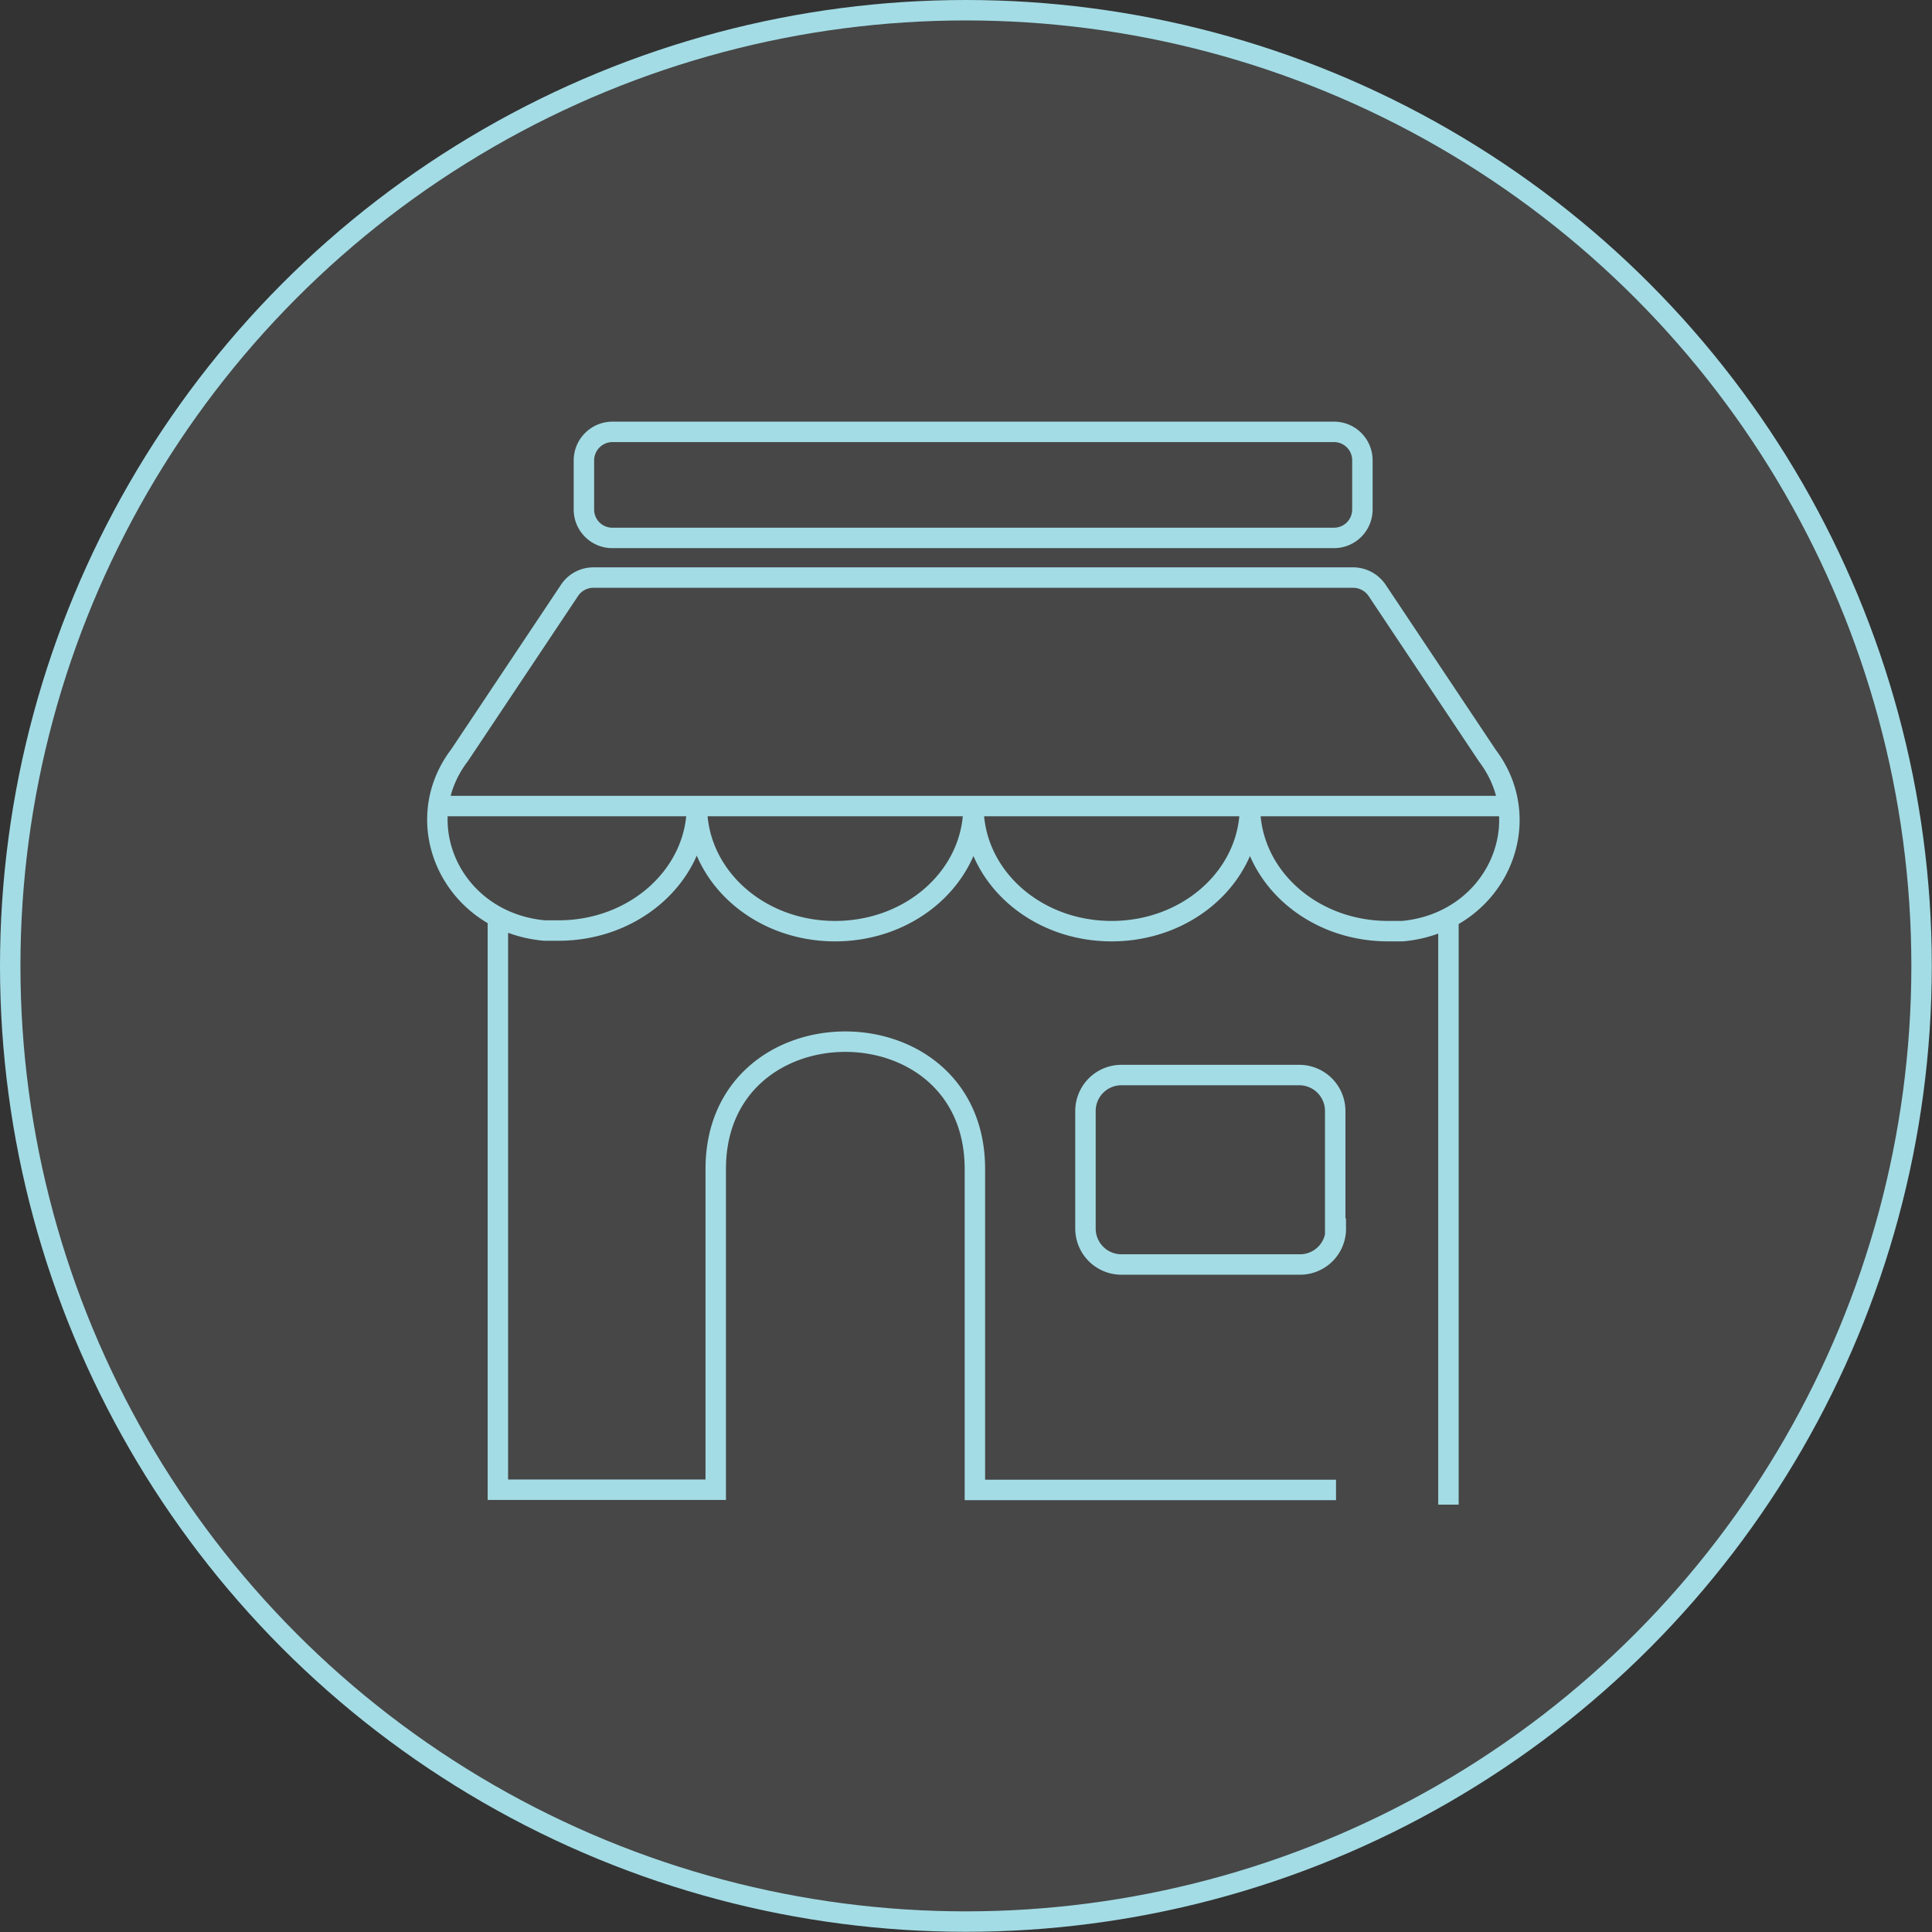
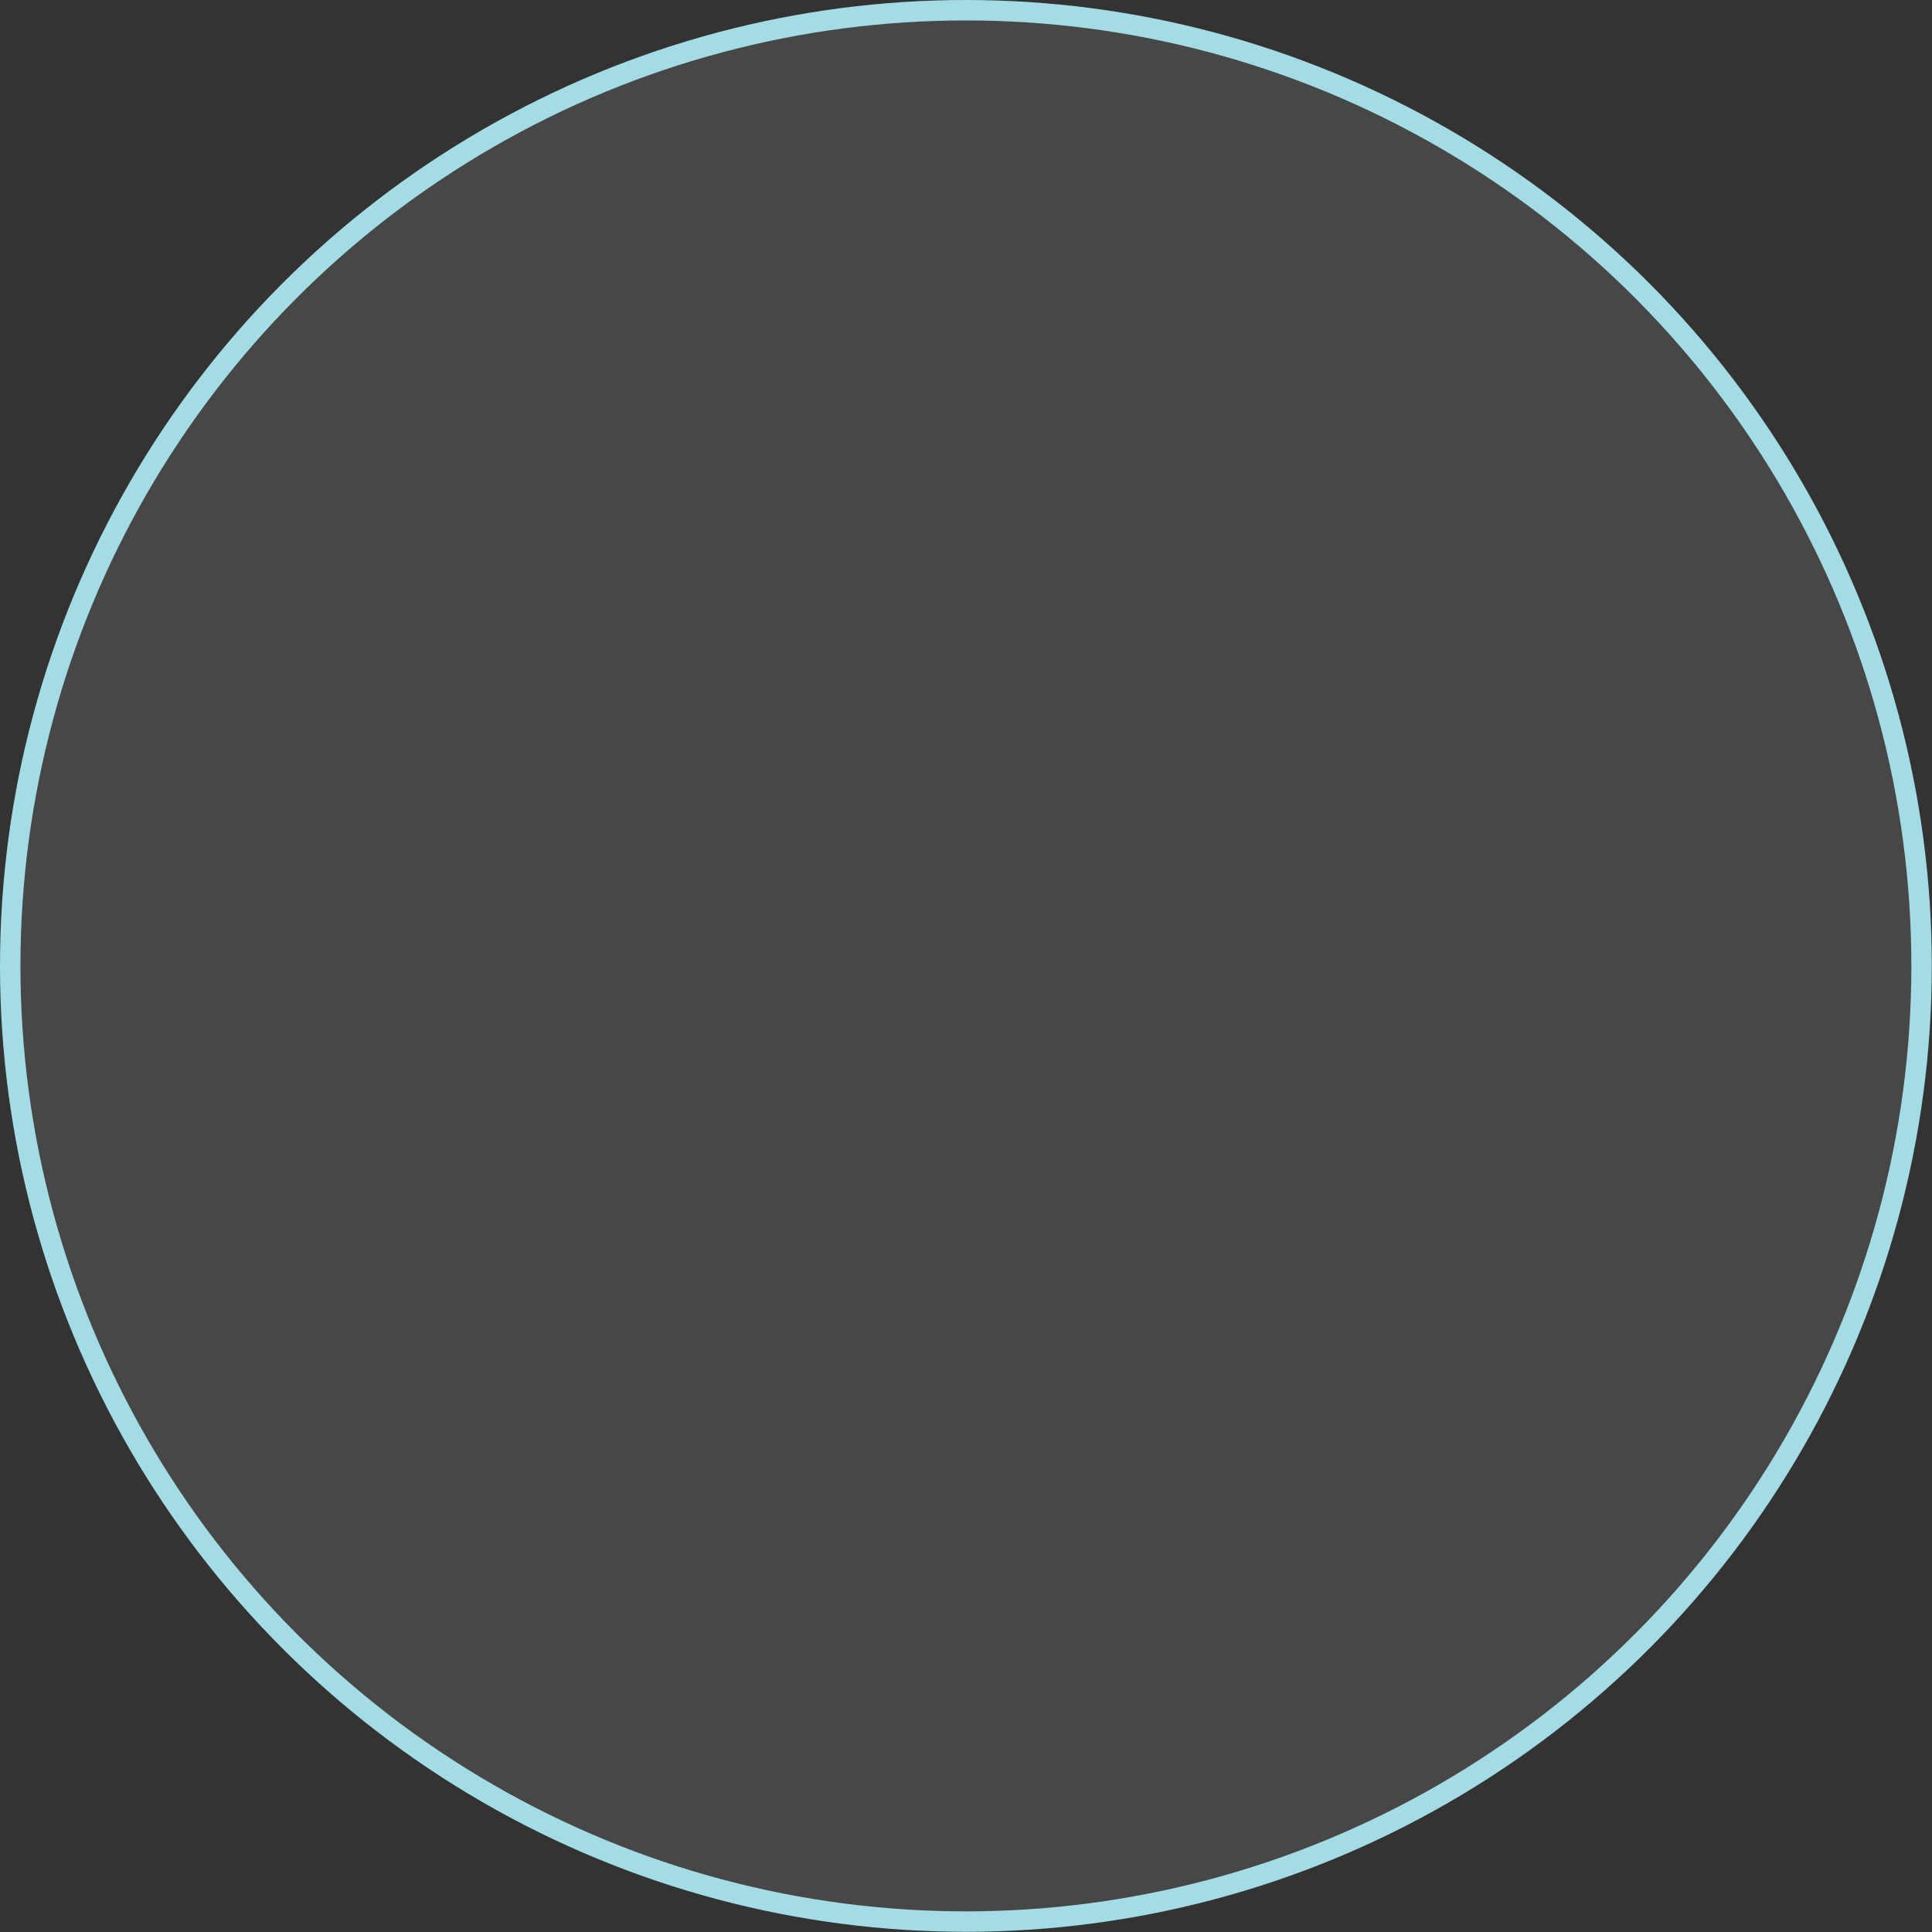
<svg xmlns="http://www.w3.org/2000/svg" id="Layer_1" data-name="Layer 1" viewBox="0 0 94.53 94.53">
  <rect x="0" y="0" width="94.53" height="94.53" fill="#333333" stroke="none" />
  <defs>
    <style>.cls-1{fill:#fff;fill-opacity:0.1;}.cls-1,.cls-2{stroke:#a3dce5;}.cls-2{fill:none;stroke-miterlimit:10;}</style>
  </defs>
  <circle class="cls-1" cx="47.26" cy="47.26" r="46.76" />
-   <path class="cls-2" d="M73.61,47.55V76.36M27.1,47.55V75.63H37.76V59.94c0-8.31,12.68-8.31,12.68,0v15.7H68.11M36.84,42.21c0,3.36,3,6.09,6.76,6.09s6.77-2.73,6.77-6.09c0,3.36,3,6.09,6.76,6.09s6.77-2.73,6.77-6.09m0,0c0,3.36,3,6.09,6.76,6.09.24,0,.47,0,.7,0,4.5-.41,6.7-5.22,4.16-8.58l-5.39-8.08A1.43,1.43,0,0,0,69,31H31.78a1.4,1.4,0,0,0-1.17.62l-5.39,8.08c-2.55,3.35-.35,8.16,4.16,8.57.22,0,.46,0,.69,0,3.74,0,6.77-2.73,6.77-6.09m-12.71,0H76.56M68,29.06H32.72a1.39,1.39,0,0,1-1.41-1.4V25.28a1.4,1.4,0,0,1,1.41-1.41H68a1.39,1.39,0,0,1,1.4,1.41v2.38A1.39,1.39,0,0,1,68,29.06Zm.07,33.79V57.09a1.76,1.76,0,0,0-1.76-1.75H57.61a1.76,1.76,0,0,0-1.76,1.75v5.76a1.76,1.76,0,0,0,1.76,1.76h8.73A1.75,1.75,0,0,0,68.1,62.85Z" transform="translate(-2.74 -2.74)" />
</svg>